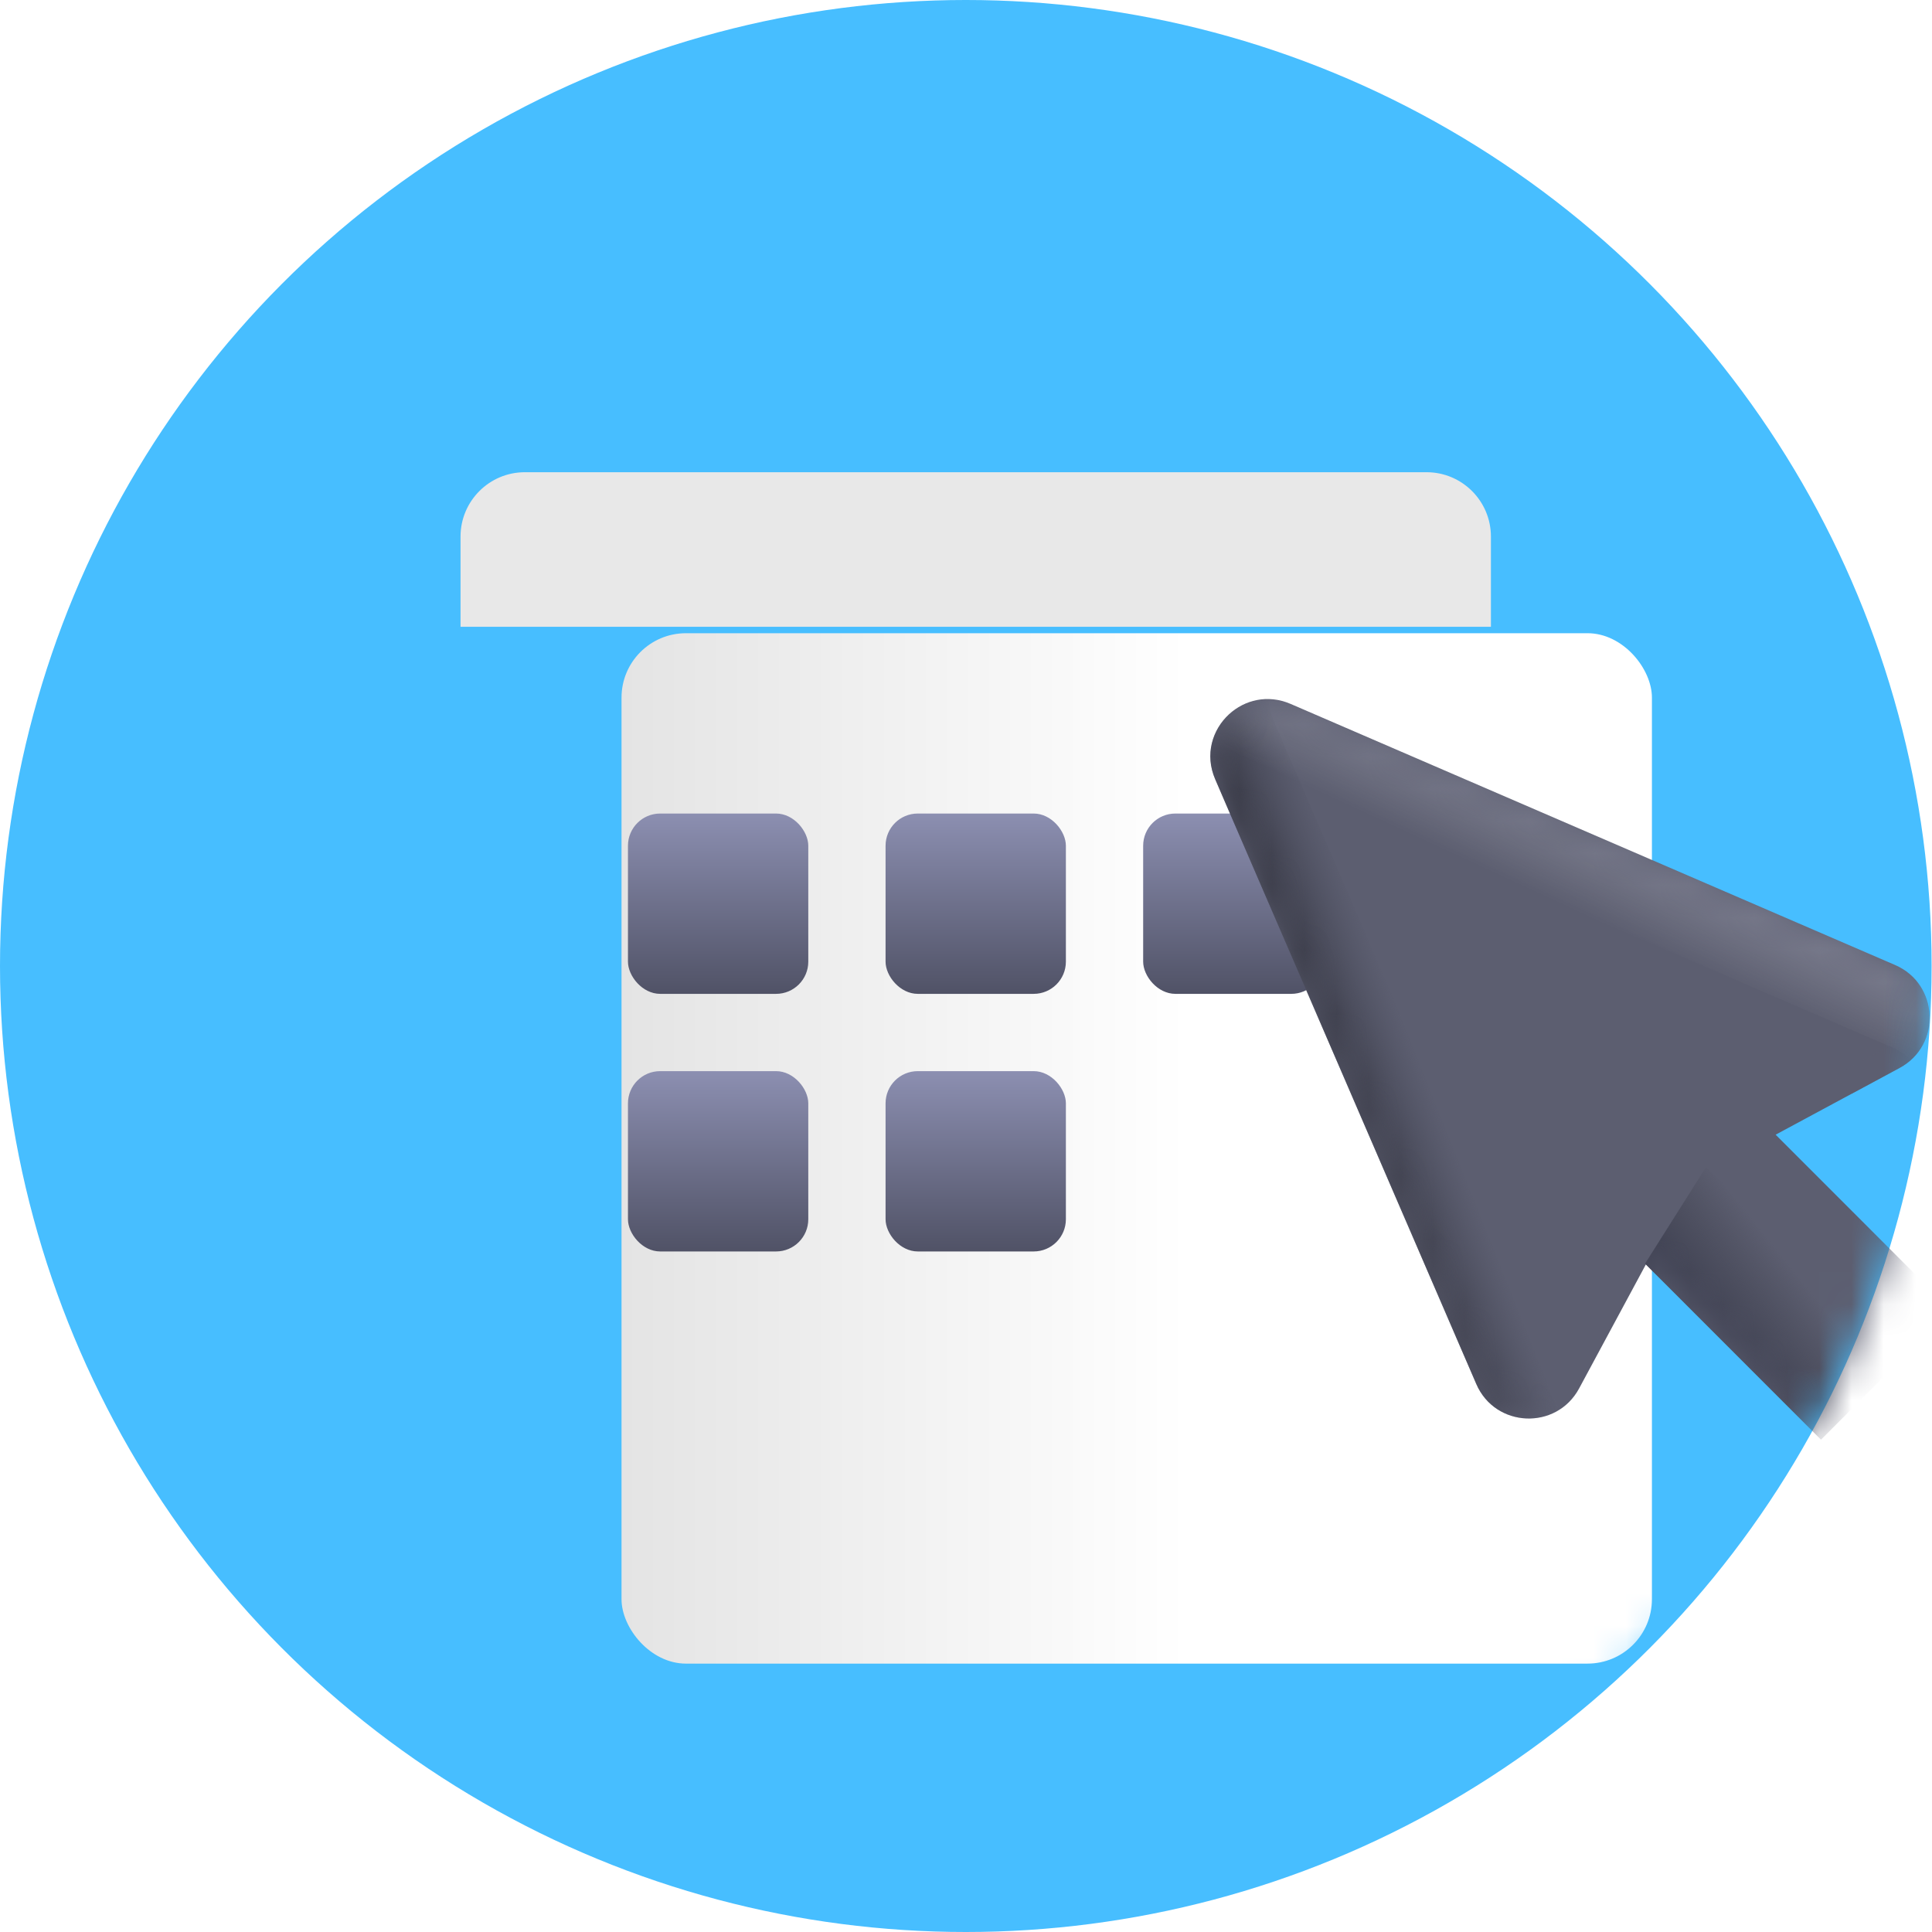
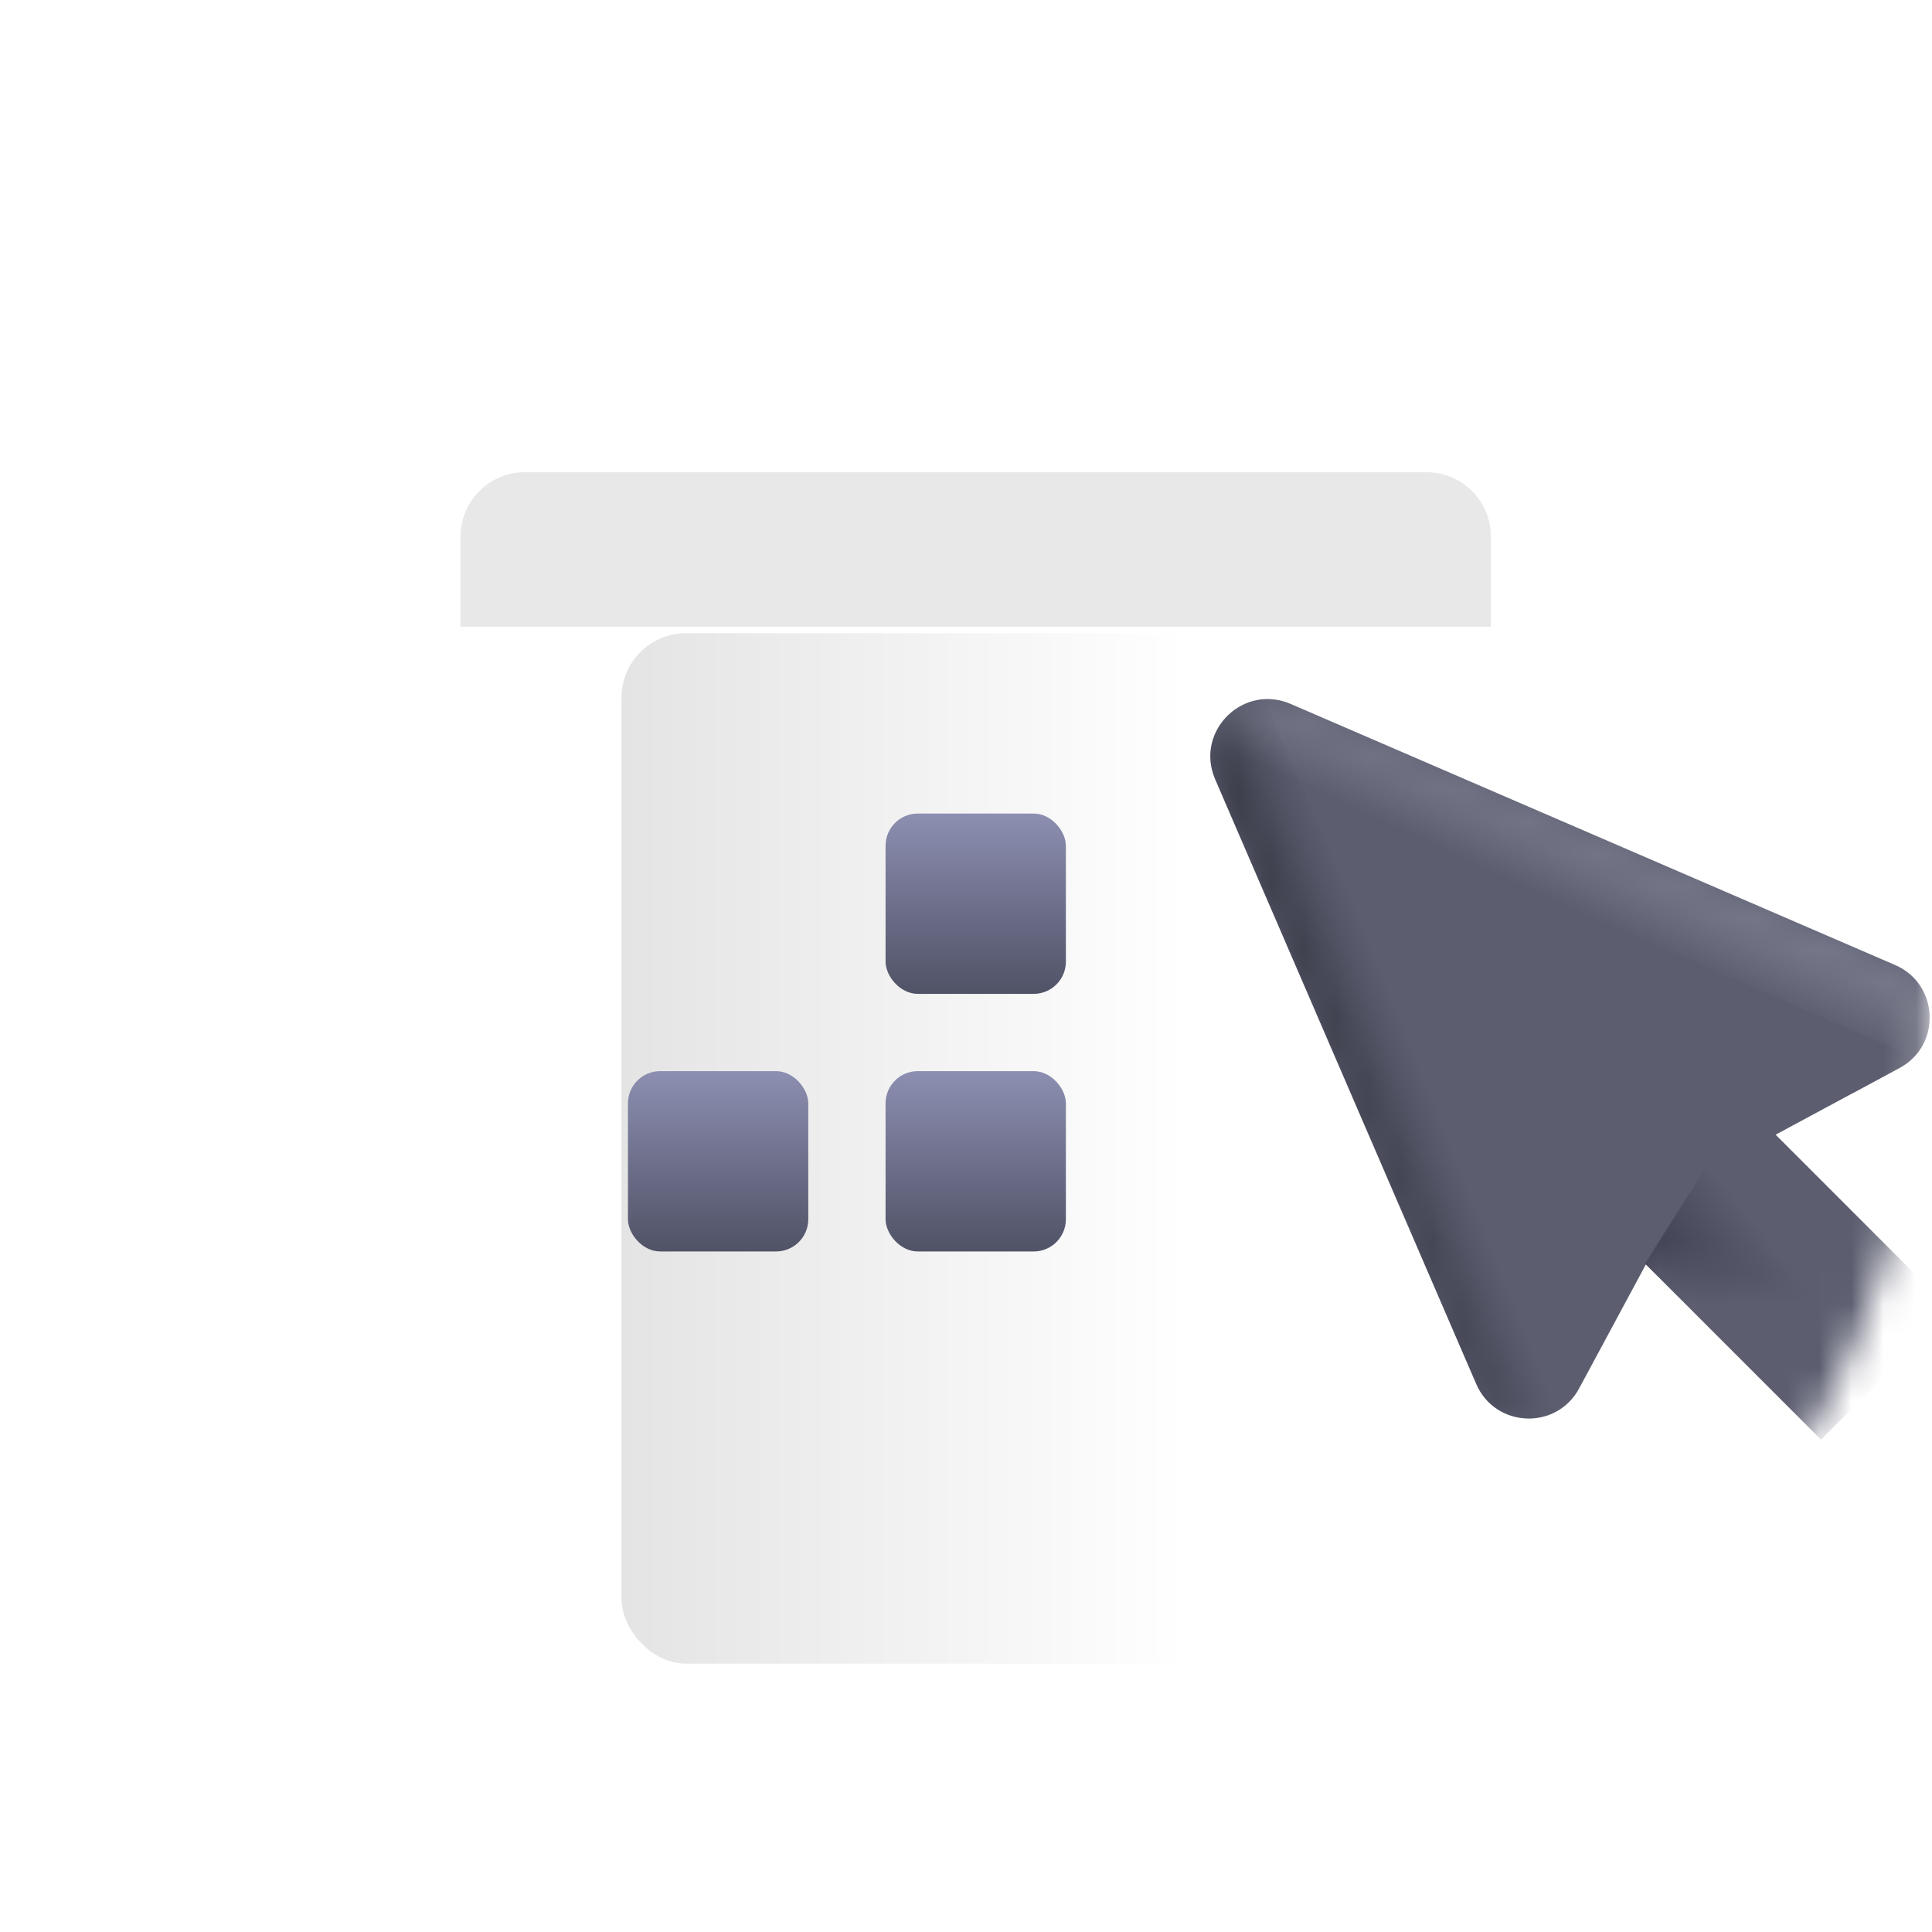
<svg xmlns="http://www.w3.org/2000/svg" width="60" height="60" viewBox="0 0 60 60" fill="none">
-   <ellipse cx="29.994" cy="30" rx="29.994" ry="30" fill="#47BEFF" />
  <mask id="mask0" mask-type="alpha" maskUnits="userSpaceOnUse" x="0" y="0" width="60" height="60">
    <ellipse cx="29.994" cy="30" rx="29.994" ry="30" fill="#47BEFF" />
  </mask>
  <g mask="url(#mask0)">
    <g filter="url(#filter0_d)">
      <rect x="14.302" y="14.665" width="32" height="32" rx="2" fill="url(#paint0_linear)" />
    </g>
    <path d="M14.302 16.665C14.302 15.56 15.197 14.665 16.302 14.665H44.302C45.406 14.665 46.302 15.56 46.302 16.665V19.465H14.302V16.665Z" fill="#E8E8E8" />
-     <rect x="19.502" y="25.265" width="5.6" height="5.6" rx="1" fill="url(#paint1_linear)" />
    <rect x="27.502" y="25.265" width="5.6" height="5.6" rx="1" fill="url(#paint2_linear)" />
    <rect x="19.502" y="33.265" width="5.6" height="5.6" rx="1" fill="url(#paint3_linear)" />
-     <rect x="35.502" y="25.265" width="5.6" height="5.6" rx="1" fill="url(#paint4_linear)" />
    <rect x="27.502" y="33.265" width="5.6" height="5.6" rx="1" fill="url(#paint5_linear)" />
    <path d="M51.114 39.269L56.553 44.709L60.583 40.68L55.144 35.239L58.993 33.166C60.3 32.462 60.218 30.559 58.855 29.97L41.083 22.294L40.078 21.86C39.368 21.554 38.654 21.74 38.172 22.18C37.652 22.657 37.406 23.431 37.739 24.201L38.172 25.205L45.847 42.981C46.436 44.344 48.337 44.427 49.041 43.119L51.114 39.269Z" fill="#5C5E70" />
    <mask id="mask1" mask-type="alpha" maskUnits="userSpaceOnUse" x="37" y="21" width="24" height="24">
-       <path d="M51.114 39.269L56.553 44.709L60.583 40.68L55.144 35.239L58.993 33.166C60.3 32.462 60.218 30.559 58.855 29.97L41.083 22.294L40.078 21.86C39.368 21.554 38.653 21.74 38.172 22.18C37.652 22.657 37.406 23.431 37.739 24.201L38.172 25.205L45.847 42.981C46.436 44.344 48.337 44.427 49.041 43.119L51.114 39.269Z" fill="#5C5E70" />
+       <path d="M51.114 39.269L60.583 40.68L55.144 35.239L58.993 33.166C60.3 32.462 60.218 30.559 58.855 29.97L41.083 22.294L40.078 21.86C39.368 21.554 38.653 21.74 38.172 22.18C37.652 22.657 37.406 23.431 37.739 24.201L38.172 25.205L45.847 42.981C46.436 44.344 48.337 44.427 49.041 43.119L51.114 39.269Z" fill="#5C5E70" />
    </mask>
    <g mask="url(#mask1)">
      <path d="M56.96 33.423L57.505 33.968L58.993 33.166C59.541 32.871 59.844 32.364 59.912 31.833L56.96 33.423Z" fill="#5C5E70" />
      <path d="M47.663 41.165L39.989 23.389L39.555 22.384C39.457 22.158 39.41 21.931 39.405 21.711C38.936 21.699 38.5 21.881 38.172 22.181C37.652 22.657 37.406 23.432 37.739 24.201L38.172 25.206L45.847 42.981C46.436 44.345 48.337 44.427 49.041 43.12L49.525 42.222C48.789 42.315 48.005 41.956 47.663 41.165Z" fill="url(#paint6_linear)" />
      <path d="M39.998 24.431L57.773 32.1L58.778 32.534C59.005 32.632 59.195 32.765 59.349 32.922C59.698 32.608 59.891 32.177 59.924 31.734C59.976 31.03 59.624 30.298 58.854 29.966L57.849 29.533L40.074 21.863C38.711 21.275 37.27 22.52 37.655 23.954L37.919 24.939C38.39 24.366 39.207 24.09 39.998 24.431Z" fill="url(#paint7_linear)" fill-opacity="0.2" />
      <path d="M52.987 36.238L58.997 42.249L56.553 44.709L51.089 39.243L52.987 36.238Z" fill="url(#paint8_linear)" />
    </g>
  </g>
  <defs>
    <filter id="filter0_d" x="-5.698" y="-5.335" width="82" height="82" filterUnits="userSpaceOnUse" color-interpolation-filters="sRGB">
      <feFlood flood-opacity="0" result="BackgroundImageFix" />
      <feColorMatrix in="SourceAlpha" type="matrix" values="0 0 0 0 0 0 0 0 0 0 0 0 0 0 0 0 0 0 127 0" />
      <feOffset dx="5" dy="5" />
      <feGaussianBlur stdDeviation="12.5" />
      <feColorMatrix type="matrix" values="0 0 0 0 0 0 0 0 0 0 0 0 0 0 0 0 0 0 0.25 0" />
      <feBlend mode="normal" in2="BackgroundImageFix" result="effect1_dropShadow" />
      <feBlend mode="normal" in="SourceGraphic" in2="effect1_dropShadow" result="shape" />
    </filter>
    <linearGradient id="paint0_linear" x1="31.902" y1="30.665" x2="14.302" y2="30.665" gradientUnits="userSpaceOnUse">
      <stop stop-color="white" />
      <stop offset="1" stop-color="#E4E4E4" />
    </linearGradient>
    <linearGradient id="paint1_linear" x1="22.302" y1="25.265" x2="22.302" y2="30.865" gradientUnits="userSpaceOnUse">
      <stop stop-color="#8C8FB1" />
      <stop offset="1" stop-color="#505266" />
    </linearGradient>
    <linearGradient id="paint2_linear" x1="30.302" y1="25.265" x2="30.302" y2="30.865" gradientUnits="userSpaceOnUse">
      <stop stop-color="#8C8FB1" />
      <stop offset="1" stop-color="#505266" />
    </linearGradient>
    <linearGradient id="paint3_linear" x1="22.302" y1="33.265" x2="22.302" y2="38.865" gradientUnits="userSpaceOnUse">
      <stop stop-color="#8C8FB1" />
      <stop offset="1" stop-color="#505266" />
    </linearGradient>
    <linearGradient id="paint4_linear" x1="38.302" y1="25.265" x2="38.302" y2="30.865" gradientUnits="userSpaceOnUse">
      <stop stop-color="#8C8FB1" />
      <stop offset="1" stop-color="#505266" />
    </linearGradient>
    <linearGradient id="paint5_linear" x1="30.302" y1="33.265" x2="30.302" y2="38.865" gradientUnits="userSpaceOnUse">
      <stop stop-color="#8C8FB1" />
      <stop offset="1" stop-color="#505266" />
    </linearGradient>
    <linearGradient id="paint6_linear" x1="41.083" y1="31.761" x2="43.267" y2="30.887" gradientUnits="userSpaceOnUse">
      <stop stop-color="#373844" />
      <stop offset="1" stop-color="#494B5B" stop-opacity="0" />
    </linearGradient>
    <linearGradient id="paint7_linear" x1="51.236" y1="26.759" x2="50.246" y2="28.894" gradientUnits="userSpaceOnUse">
      <stop stop-color="#ECEEFF" />
      <stop offset="1" stop-color="white" stop-opacity="0" />
    </linearGradient>
    <linearGradient id="paint8_linear" x1="53.317" y1="40.938" x2="55.502" y2="39.19" gradientUnits="userSpaceOnUse">
      <stop stop-color="#424455" />
      <stop offset="1" stop-color="#3F414E" stop-opacity="0" />
    </linearGradient>
  </defs>
</svg>